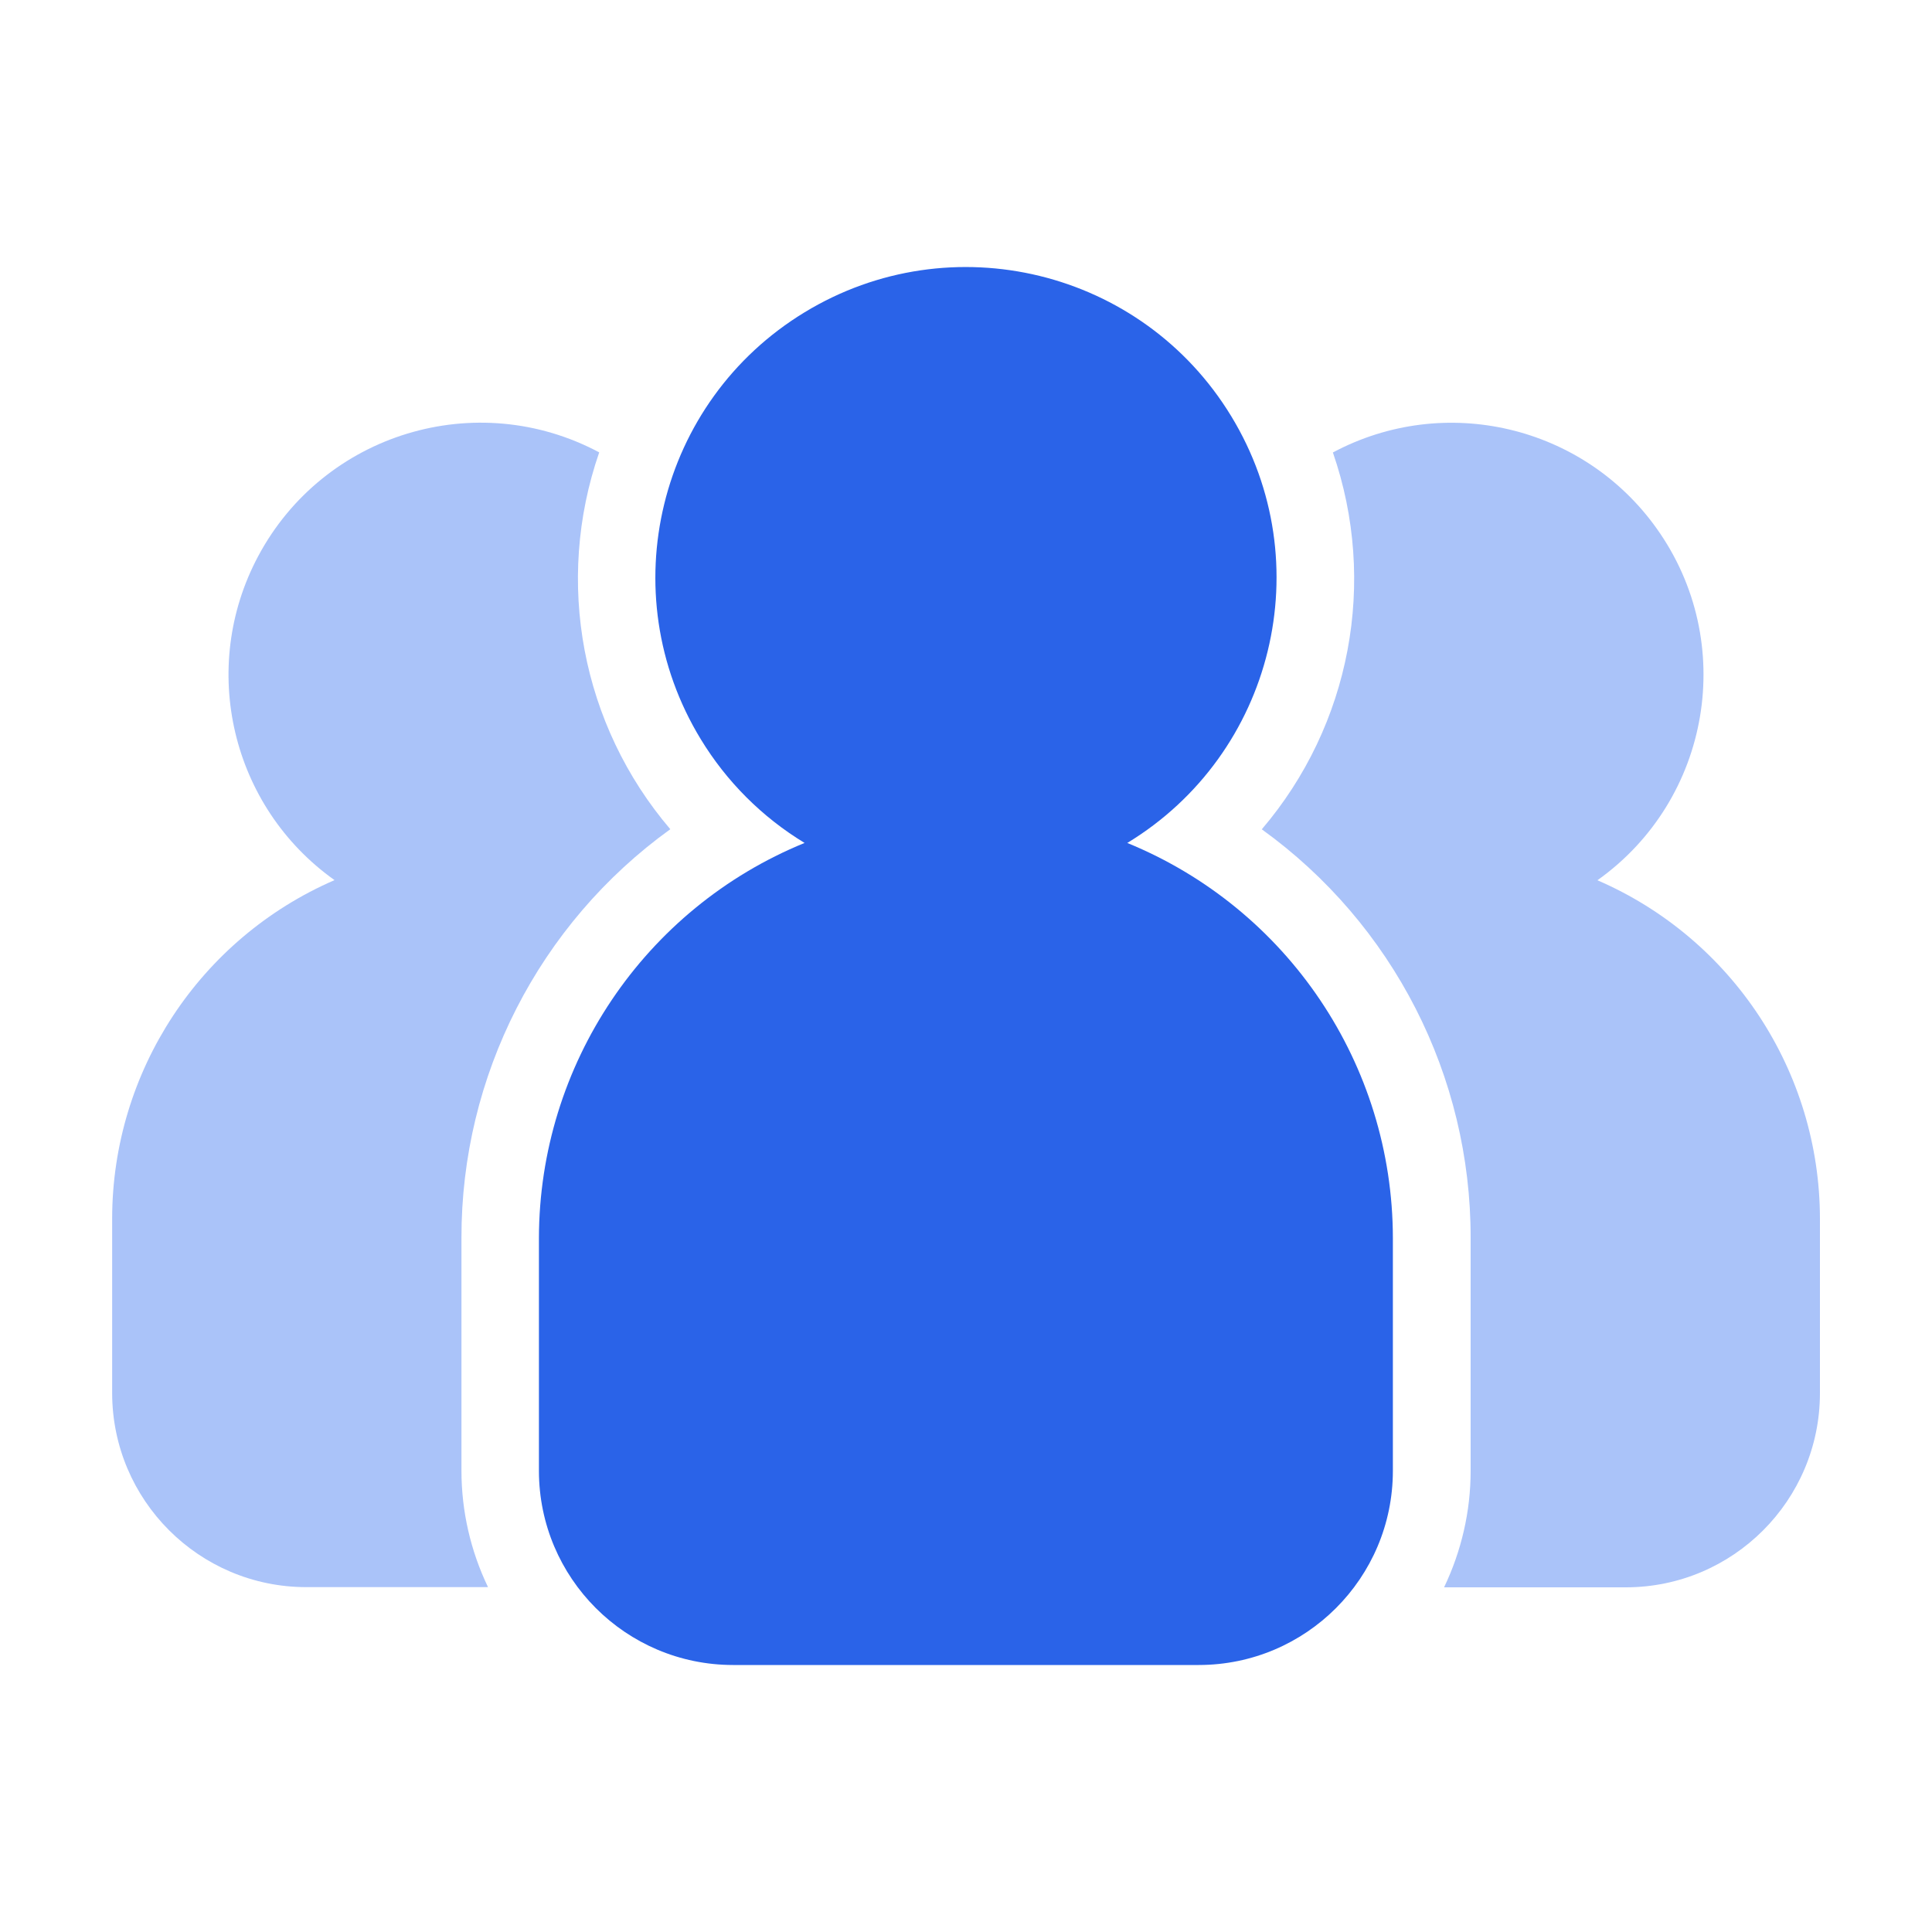
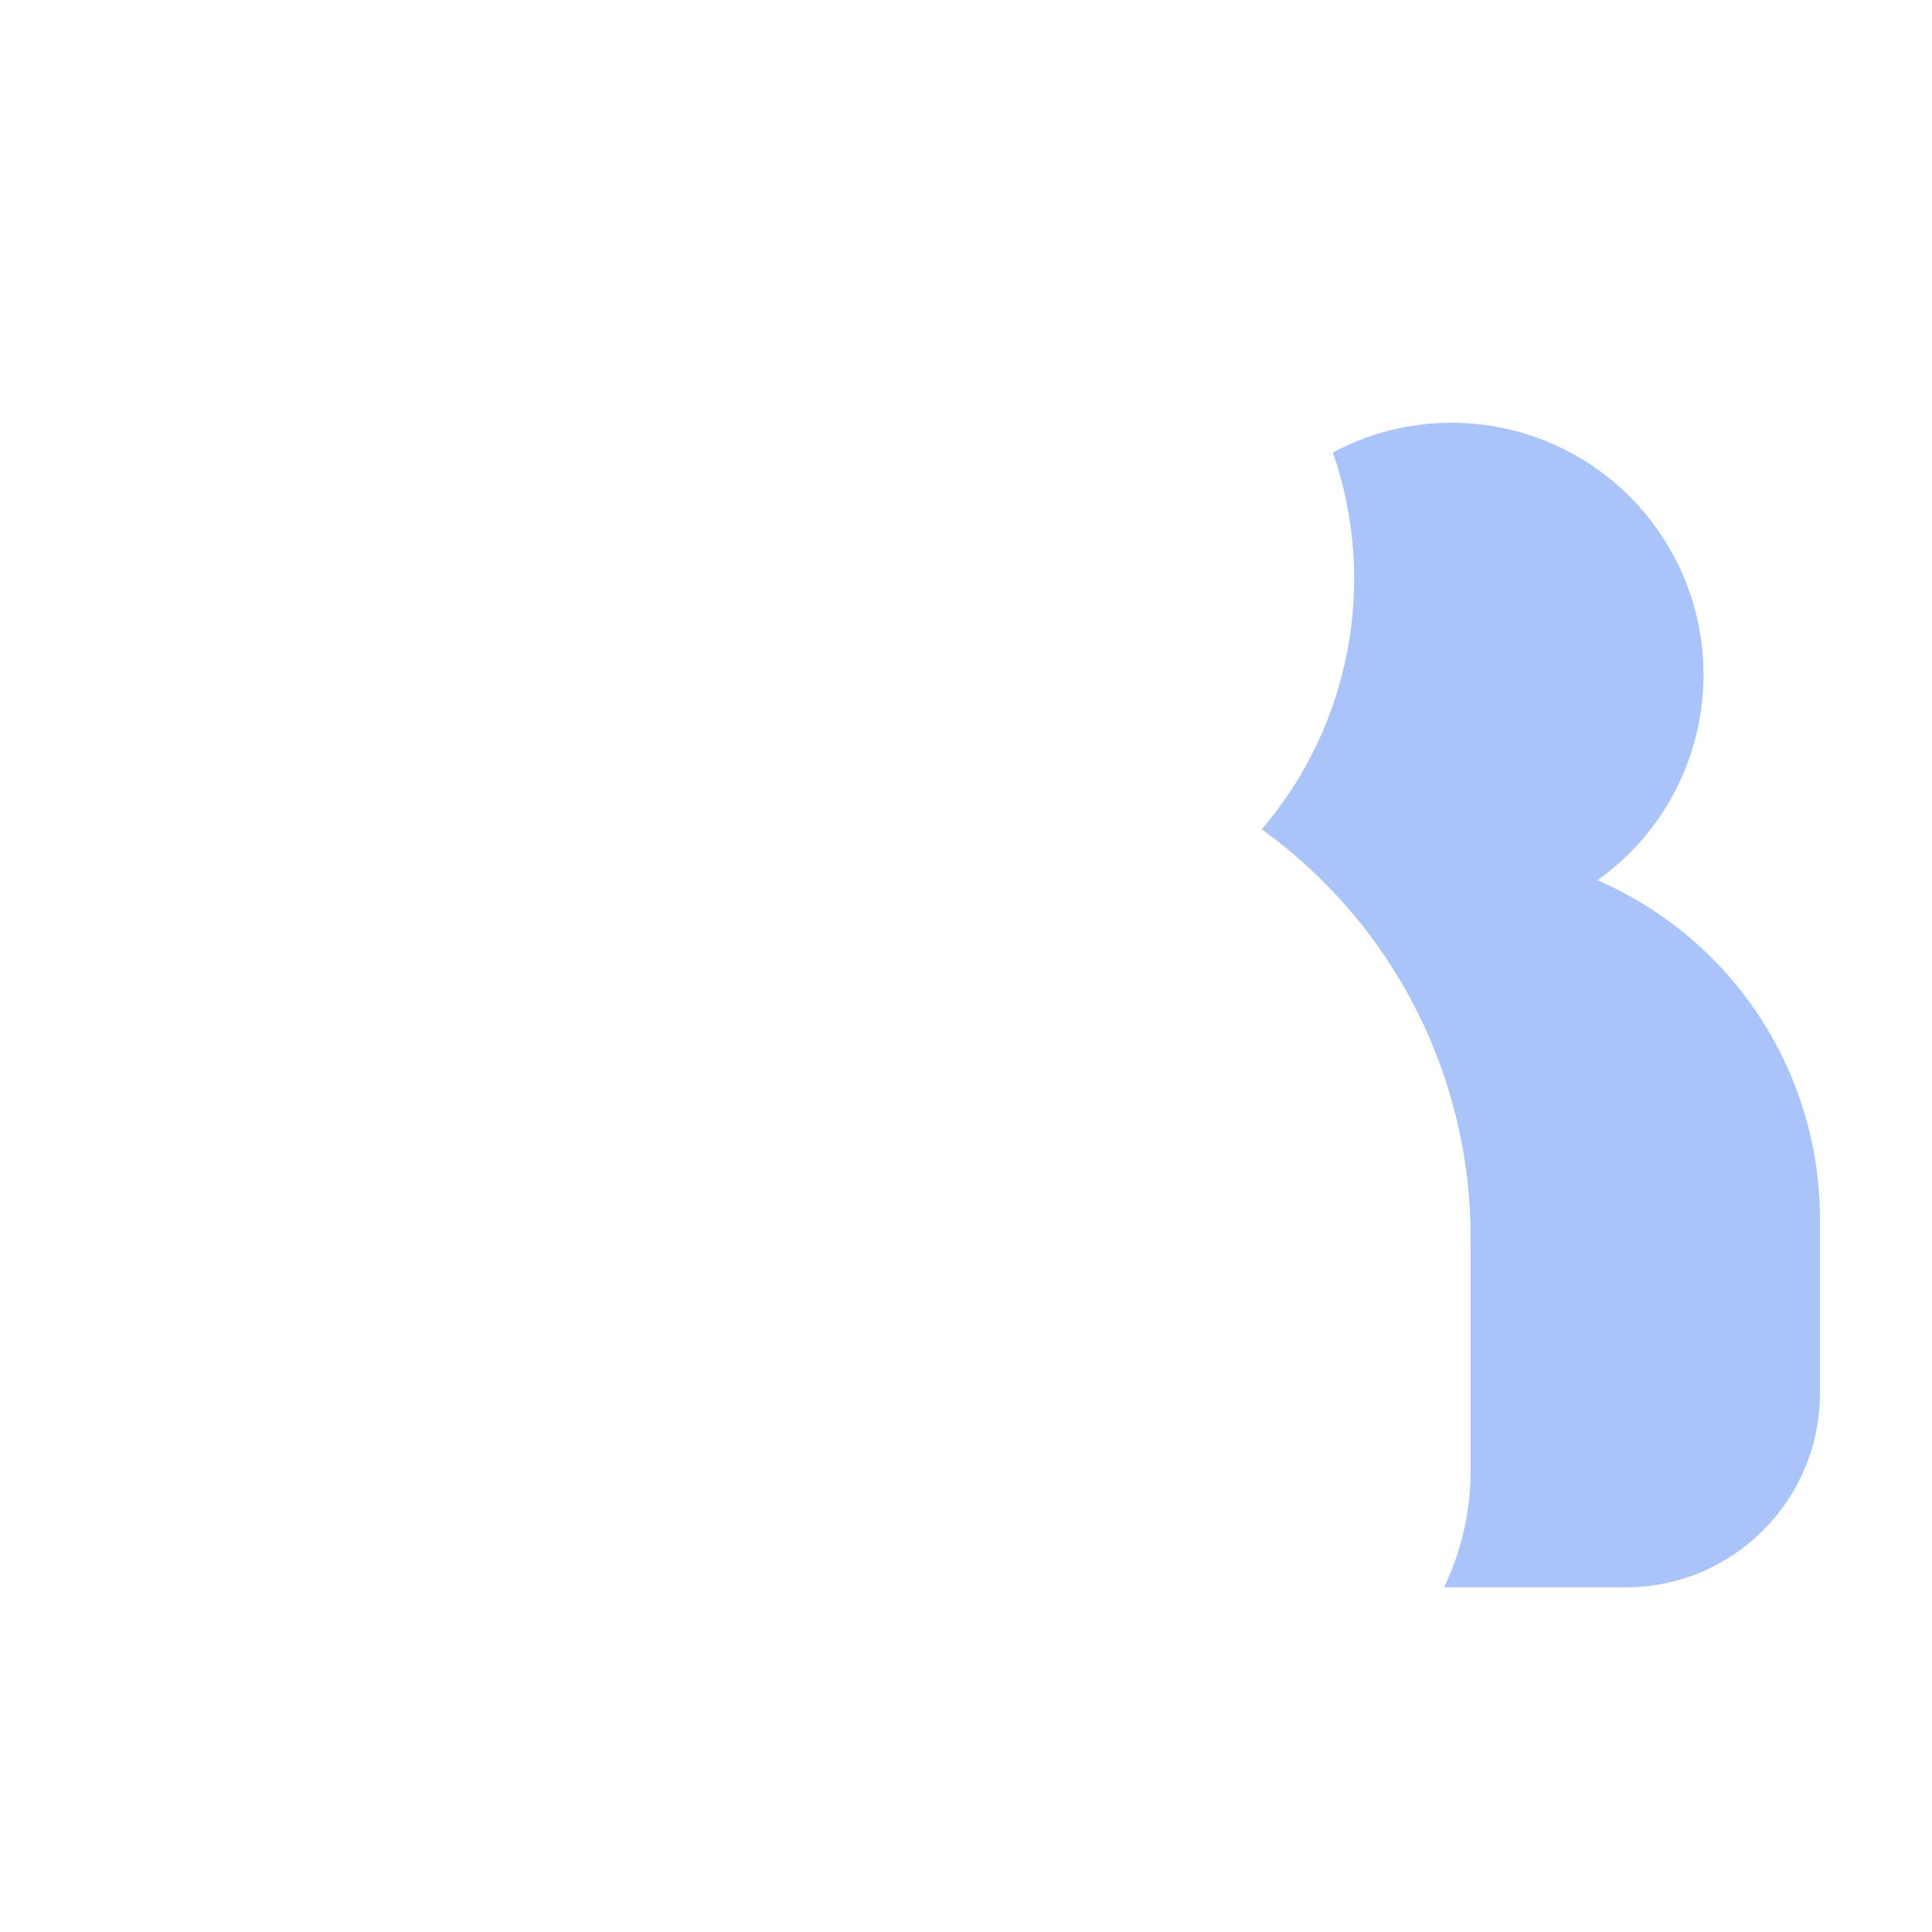
<svg xmlns="http://www.w3.org/2000/svg" id="Layer_1" data-name="Layer 1" viewBox="0 0 200 200">
  <defs>
    <style>
      .cls-1 {
        fill: #2a63e8;
      }

      .cls-2 {
        fill: #aac3f9;
      }
    </style>
  </defs>
-   <path class="cls-2" d="M47.77,152.26v-24.11c-.03-16.76,8.02-32.51,21.62-42.31-9.2-10.78-12-25.62-7.36-39.01-12.71-6.78-28.52-1.97-35.3,10.74-6.18,11.58-2.79,25.94,7.9,33.54-13.96,6.05-23,19.81-23.02,35.02v18.08c.01,11.09,9,20.08,20.09,20.09h18.82c-1.81-3.76-2.75-7.88-2.75-12.05Z" />
  <path class="cls-2" d="M165.37,91.12c11.74-8.35,14.5-24.64,6.15-36.38-7.6-10.7-21.97-14.08-33.54-7.9,4.64,13.39,1.84,28.23-7.36,39.01,13.6,9.8,21.65,25.54,21.62,42.31v24.11c0,4.17-.95,8.29-2.75,12.05h18.82c11.09-.01,20.08-9,20.09-20.09v-18.08c-.02-15.22-9.06-28.97-23.02-35.02Z" />
-   <path class="cls-1" d="M116.7,87.26c15.17-9.22,19.99-29,10.76-44.17-9.22-15.17-29-19.99-44.17-10.76-15.17,9.22-19.99,29-10.76,44.17,2.67,4.4,6.36,8.09,10.76,10.76-16.61,6.79-27.47,22.95-27.5,40.9v24.11c.01,11.09,9,20.08,20.09,20.09h48.22c11.09-.01,20.08-9,20.09-20.09v-24.11c-.02-17.95-10.88-34.1-27.5-40.9Z" />
</svg>